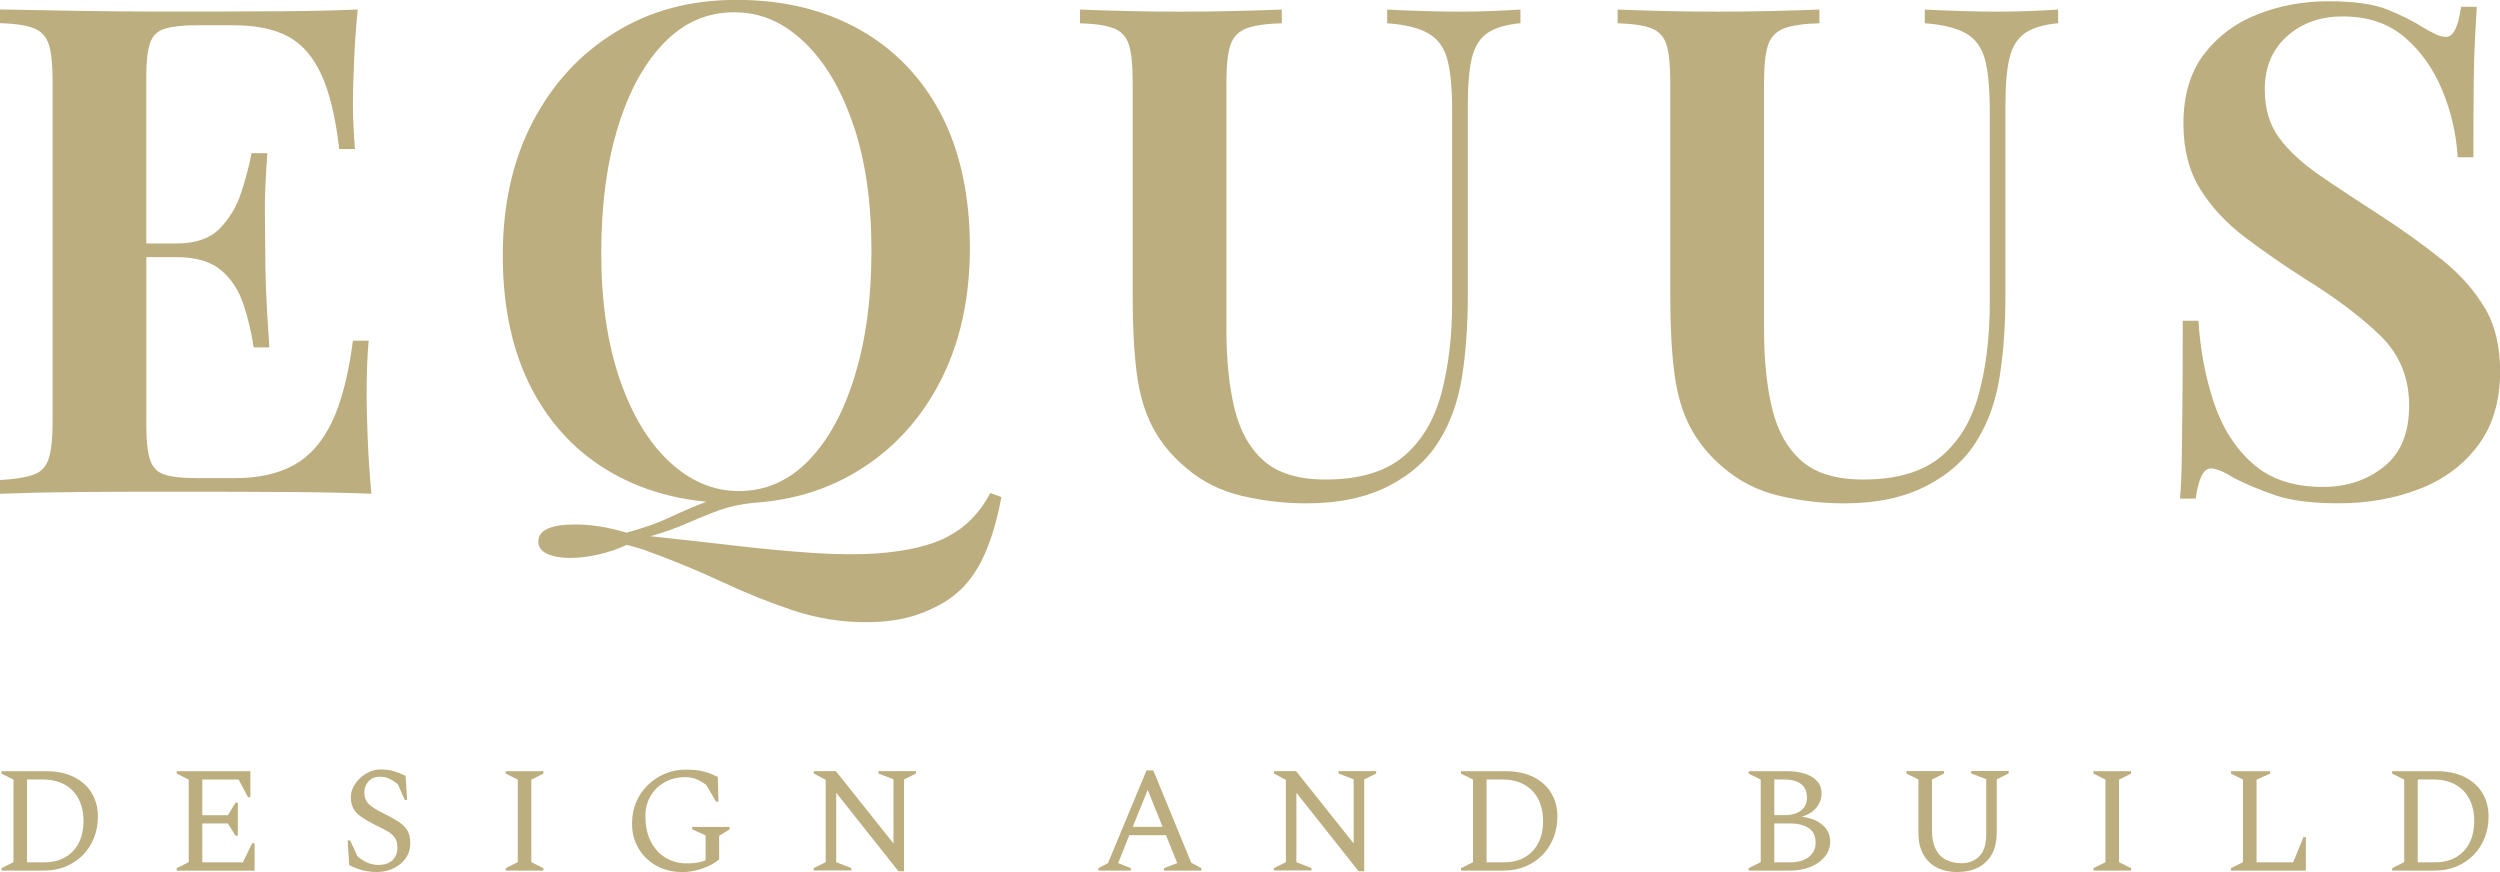
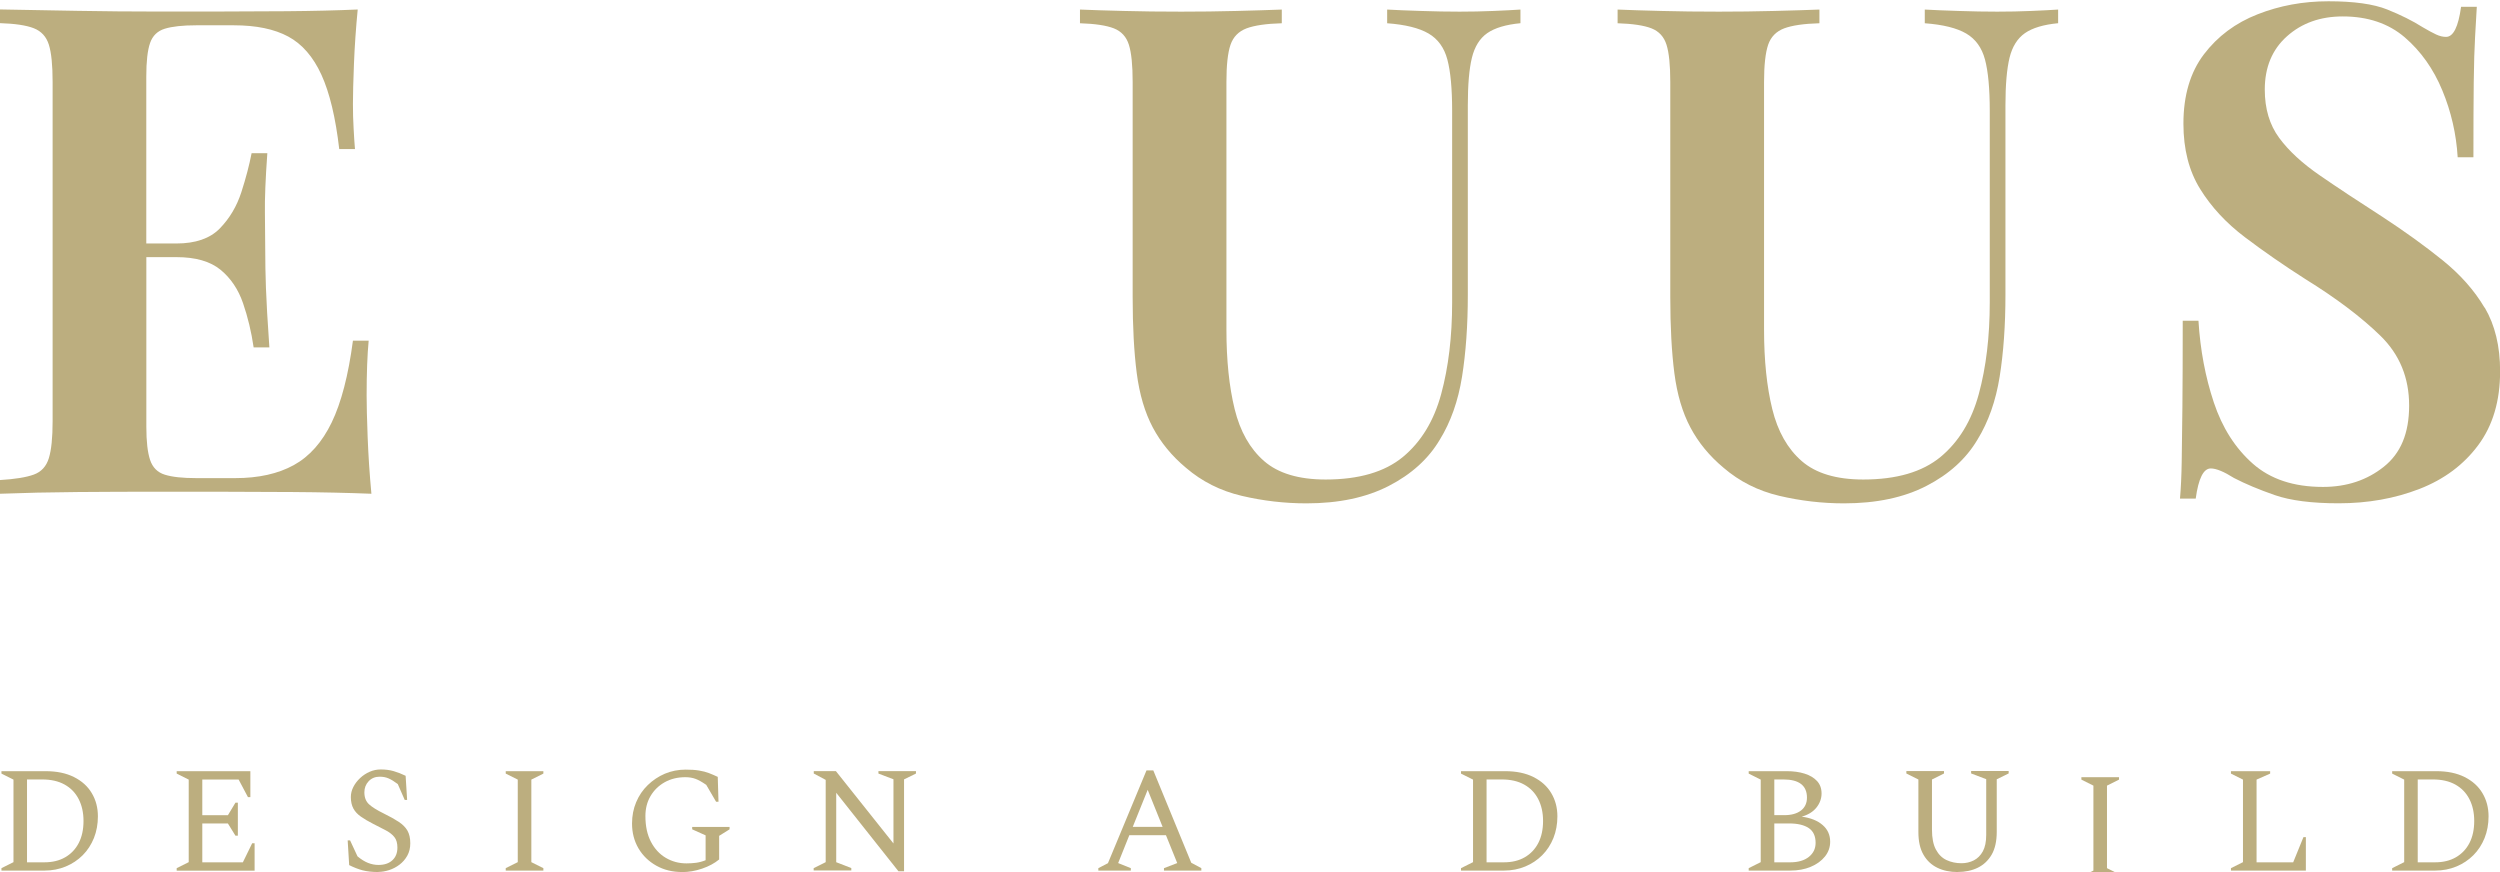
<svg xmlns="http://www.w3.org/2000/svg" id="a" viewBox="0 0 465.52 162.38">
  <defs>
    <style>.b{fill:#bcae7f;}</style>
  </defs>
  <path class="b" d="M.27,162.11v-.45l2.24-1.12v-15.37l-2.24-1.12v-.45H8.5c2.06,0,3.81,.36,5.27,1.09s2.57,1.73,3.32,3c.76,1.27,1.14,2.71,1.14,4.32,0,1.46-.25,2.81-.74,4.04-.5,1.23-1.19,2.3-2.09,3.2s-1.95,1.6-3.16,2.1c-1.21,.5-2.52,.76-3.94,.76H.27Zm7.57-16.97h-2.81v15.43h3.23c1.5,0,2.79-.31,3.88-.94,1.09-.63,1.94-1.52,2.53-2.67,.59-1.15,.88-2.51,.88-4.08s-.3-2.91-.9-4.08c-.6-1.17-1.47-2.07-2.62-2.71-1.15-.64-2.55-.95-4.19-.95Z" />
  <path class="b" d="M32.9,162.11v-.45l2.24-1.12v-15.37l-2.24-1.12v-.45h13.72v4.83h-.45l-1.74-3.28h-6.76v6.65h4.77l1.4-2.33h.45v6.14h-.45l-1.4-2.27h-4.77v7.24h7.55l1.74-3.56h.45v5.11h-14.51Z" />
  <path class="b" d="M70.47,162.38c-1.16,0-2.14-.11-2.95-.32-.8-.21-1.64-.54-2.5-.97l-.28-4.6h.45l1.38,2.97c.67,.56,1.33,.97,1.96,1.22,.64,.25,1.28,.38,1.94,.38,1.1,0,1.97-.29,2.59-.87,.63-.58,.94-1.36,.94-2.36,0-.82-.18-1.47-.55-1.94-.36-.47-.89-.88-1.57-1.25-.68-.36-1.49-.78-2.43-1.25-.88-.45-1.63-.89-2.24-1.32-.62-.43-1.09-.93-1.4-1.5s-.48-1.29-.48-2.15c0-.64,.15-1.26,.46-1.87,.31-.61,.73-1.16,1.26-1.66,.53-.5,1.13-.89,1.79-1.18,.66-.29,1.35-.43,2.06-.43,.86,0,1.66,.1,2.39,.31,.73,.21,1.48,.5,2.24,.87l.28,4.49h-.45l-1.29-2.95c-.65-.49-1.22-.84-1.71-1.05-.49-.22-1.05-.32-1.68-.32-.82,0-1.5,.28-2.03,.84s-.8,1.25-.8,2.07c0,.95,.29,1.7,.87,2.23s1.49,1.1,2.72,1.7c1.14,.56,2.07,1.08,2.8,1.56,.73,.48,1.27,1.02,1.63,1.64,.35,.62,.53,1.4,.53,2.36,0,.88-.19,1.65-.56,2.31-.37,.67-.86,1.22-1.45,1.67-.59,.45-1.23,.78-1.93,1.01-.7,.22-1.37,.34-2.01,.34Z" />
  <path class="b" d="M94.17,162.11v-.45l2.24-1.12v-15.37l-2.24-1.12v-.45h7.01v.45l-2.24,1.12v15.37l2.24,1.12v.45h-7.01Z" />
  <path class="b" d="M127.03,162.38c-1.8,0-3.4-.39-4.81-1.18-1.41-.79-2.52-1.86-3.32-3.21-.8-1.36-1.21-2.9-1.21-4.64,0-1.44,.26-2.77,.77-3.98,.51-1.22,1.23-2.28,2.16-3.18s1.99-1.61,3.18-2.12c1.2-.5,2.49-.76,3.87-.76,.97,0,1.8,.05,2.5,.17,.69,.11,1.31,.27,1.85,.48,.54,.21,1.08,.44,1.63,.7l.14,4.63h-.45l-1.83-3.14c-.78-.54-1.45-.92-2-1.12-.55-.2-1.18-.31-1.89-.31-1.44,0-2.72,.31-3.85,.94-1.12,.63-2,1.49-2.64,2.58-.64,1.09-.95,2.33-.95,3.72,0,1.87,.34,3.46,1.02,4.77,.68,1.31,1.6,2.31,2.76,3,1.16,.69,2.45,1.04,3.87,1.04,.62,0,1.21-.04,1.78-.11,.57-.08,1.16-.23,1.78-.48v-4.63l-2.5-1.12v-.45h6.96v.45l-1.94,1.21v4.4c-.86,.71-1.92,1.28-3.18,1.71-1.26,.43-2.5,.64-3.72,.64Z" />
  <path class="b" d="M151.51,162.11v-.45l2.24-1.12v-15.32l-2.22-1.18v-.45h4.12l10.72,13.47v-11.95l-2.8-1.07v-.45h6.99v.45l-2.22,1.09v17.11h-1.04l-11.59-14.62v12.93l2.81,1.09v.45h-7.01Z" />
  <path class="b" d="M204.52,162.11v-.45l1.79-.93,7.18-17.28h1.26l7.07,17.2,1.88,1.01v.45h-6.96v-.45l2.47-.95-2.1-5.19h-6.82l-2.08,5.19,2.36,.95v.45h-6.06Zm6.42-8.14h5.55l-2.78-6.9-2.78,6.9Z" />
-   <path class="b" d="M237.2,162.11v-.45l2.24-1.12v-15.32l-2.22-1.18v-.45h4.12l10.72,13.47v-11.95l-2.8-1.07v-.45h6.99v.45l-2.22,1.09v17.11h-1.04l-11.59-14.62v12.93l2.81,1.09v.45h-7.01Z" />
  <path class="b" d="M272.05,162.11v-.45l2.24-1.12v-15.37l-2.24-1.12v-.45h8.22c2.06,0,3.81,.36,5.27,1.09s2.57,1.73,3.32,3c.76,1.27,1.14,2.71,1.14,4.32,0,1.46-.25,2.81-.74,4.04-.5,1.23-1.19,2.3-2.09,3.2s-1.95,1.6-3.16,2.1c-1.21,.5-2.52,.76-3.94,.76h-8.02Zm7.57-16.97h-2.81v15.43h3.23c1.5,0,2.79-.31,3.88-.94,1.09-.63,1.94-1.52,2.53-2.67,.59-1.15,.88-2.51,.88-4.08s-.3-2.91-.9-4.08c-.6-1.17-1.47-2.07-2.62-2.71-1.15-.64-2.55-.95-4.19-.95Z" />
  <path class="b" d="M325.62,162.11v-.45l2.24-1.12v-15.37l-2.24-1.12v-.45h7.1c1.23,0,2.34,.15,3.32,.46s1.75,.77,2.31,1.38c.56,.61,.84,1.38,.84,2.31s-.32,1.83-.95,2.62c-.64,.8-1.55,1.36-2.75,1.7,1.66,.22,2.96,.74,3.9,1.56,.94,.81,1.4,1.85,1.4,3.1,0,1.03-.32,1.95-.97,2.76-.65,.81-1.53,1.45-2.65,1.92-1.12,.47-2.39,.7-3.81,.7h-7.74Zm6.45-16.97h-1.68v6.65h1.85c1.33,0,2.37-.29,3.11-.86s1.12-1.37,1.12-2.4c0-2.26-1.47-3.39-4.4-3.39Zm1.07,8.19h-2.75v7.24h2.95c1.48,0,2.64-.34,3.48-1.01,.84-.67,1.26-1.54,1.26-2.61,0-1.27-.43-2.19-1.28-2.76s-2.07-.86-3.66-.86Z" />
  <path class="b" d="M364.5,162.38c-1.4,0-2.65-.26-3.74-.79s-1.96-1.33-2.59-2.43c-.64-1.09-.95-2.51-.95-4.25v-9.76l-2.24-1.12v-.45h7.01v.45l-2.24,1.12v9.34c0,1.55,.24,2.79,.73,3.7,.49,.92,1.15,1.57,1.98,1.96s1.76,.59,2.79,.59c.82,0,1.59-.18,2.29-.53,.7-.36,1.26-.92,1.68-1.68,.42-.77,.63-1.79,.63-3.06v-10.38l-2.81-1.07v-.45h6.99v.45l-2.22,1.09v9.79c0,1.74-.32,3.16-.95,4.25-.64,1.09-1.5,1.9-2.59,2.43s-2.34,.79-3.75,.79Z" />
-   <path class="b" d="M389.81,162.11v-.45l2.24-1.12v-15.37l-2.24-1.12v-.45h7.01v.45l-2.24,1.12v15.37l2.24,1.12v.45h-7.01Z" />
+   <path class="b" d="M389.81,162.11v-.45v-15.37l-2.24-1.12v-.45h7.01v.45l-2.24,1.12v15.37l2.24,1.12v.45h-7.01Z" />
  <path class="b" d="M415.42,162.11v-.45l2.24-1.12v-15.37l-2.24-1.12v-.45h7.3v.45l-2.53,1.12v15.4h6.82l1.91-4.69h.45v6.23h-13.94Z" />
  <path class="b" d="M445.44,162.11v-.45l2.24-1.12v-15.37l-2.24-1.12v-.45h8.22c2.06,0,3.81,.36,5.27,1.09s2.57,1.73,3.32,3c.76,1.27,1.14,2.71,1.14,4.32,0,1.46-.25,2.81-.74,4.04-.5,1.23-1.19,2.3-2.09,3.2s-1.95,1.6-3.16,2.1c-1.21,.5-2.52,.76-3.94,.76h-8.02Zm7.57-16.97h-2.81v15.43h3.23c1.5,0,2.79-.31,3.88-.94,1.09-.63,1.94-1.52,2.53-2.67,.59-1.15,.88-2.51,.88-4.08s-.3-2.91-.9-4.08c-.6-1.17-1.47-2.07-2.62-2.71-1.15-.64-2.55-.95-4.19-.95Z" />
  <g>
    <path class="b" d="M68.27,73.62c0-4.16,.13-7.56,.38-10.19h-2.93c-.85,6.45-2.17,11.53-3.95,15.22-1.78,3.69-4.14,6.35-7.07,7.96-2.93,1.61-6.56,2.42-10.89,2.42h-7.26c-2.55,0-4.5-.21-5.86-.64-1.36-.42-2.27-1.34-2.74-2.74-.47-1.4-.7-3.46-.7-6.18v-31.59h5.6c3.57,0,6.3,.79,8.21,2.35,1.91,1.57,3.31,3.65,4.2,6.24,.89,2.59,1.55,5.33,1.97,8.22h2.93c-.34-4.84-.55-8.53-.64-11.08-.09-2.55-.13-4.88-.13-7s-.02-4.46-.06-7c-.04-2.55,.1-6.24,.45-11.08h-2.93c-.43,2.21-1.06,4.63-1.91,7.26-.85,2.63-2.19,4.88-4.01,6.75-1.83,1.87-4.52,2.8-8.09,2.8h-5.6V14.26c0-2.8,.23-4.88,.7-6.24,.47-1.36,1.38-2.25,2.74-2.67,1.36-.42,3.31-.64,5.86-.64h7.01c4.16,0,7.53,.7,10.13,2.1,2.59,1.4,4.65,3.78,6.18,7.13,1.53,3.36,2.63,7.96,3.31,13.82h2.93c-.09-1.02-.17-2.27-.25-3.76-.09-1.49-.13-3.03-.13-4.65,0-1.7,.06-4.18,.19-7.45,.13-3.27,.36-6.64,.7-10.13-3.91,.17-8.34,.28-13.31,.32-4.97,.04-9.41,.06-13.31,.06h-10.95c-4.58,0-9.45-.04-14.58-.13-5.14-.08-9.96-.17-14.46-.26v2.55c2.8,.09,4.9,.4,6.3,.95,1.4,.55,2.33,1.57,2.8,3.06,.47,1.49,.7,3.8,.7,6.94v63.17c0,3.06-.23,5.35-.7,6.88-.47,1.53-1.4,2.55-2.8,3.06-1.4,.51-3.5,.85-6.3,1.02v2.55c4.5-.17,9.32-.28,14.46-.32,5.14-.04,10-.06,14.58-.06h10.95c4.24,0,9.09,.02,14.52,.06,5.43,.04,10.32,.15,14.65,.32-.34-3.65-.57-7.17-.7-10.57-.13-3.4-.19-5.98-.19-7.77Z" />
-     <path class="b" d="M176.66,99.85c-3.23,1.7-7.6,2.76-13.12,3.18-3.57,.26-7.58,.23-12.04-.06-4.46-.3-9.26-.74-14.39-1.34-5.14-.59-10.47-1.19-15.98-1.78,2.63-.76,4.9-1.57,6.81-2.42,1.91-.85,3.84-1.64,5.8-2.36,1.9-.7,4.08-1.18,6.53-1.44,7.19-.45,13.65-2.41,19.38-5.89,6.58-3.99,11.72-9.55,15.41-16.68,3.69-7.13,5.54-15.45,5.54-24.97s-1.81-18.06-5.41-24.9c-3.61-6.83-8.68-12.08-15.22-15.73-6.54-3.65-14.14-5.48-22.8-5.48s-16.01,2-22.54,5.99c-6.54,3.99-11.68,9.55-15.41,16.68-3.74,7.13-5.6,15.46-5.6,24.96s1.8,17.96,5.41,24.83c3.61,6.88,8.68,12.14,15.22,15.79,5.1,2.85,10.86,4.57,17.26,5.2-2.33,.9-4.58,1.87-6.75,2.89-2.25,1.06-4.95,2.02-8.09,2.87-3.4-1.02-6.58-1.53-9.55-1.53-4.59,0-6.88,1.06-6.88,3.18,0,1.02,.55,1.78,1.66,2.29,1.1,.51,2.5,.76,4.2,.76s3.48-.21,5.35-.64c1.87-.43,3.61-1.02,5.22-1.78,.42,.08,.91,.21,1.46,.38,.55,.17,1.12,.34,1.72,.51,5.18,1.87,10.04,3.86,14.58,5.99,4.54,2.12,9,3.9,13.37,5.35,4.37,1.44,8.85,2.16,13.44,2.16,3.82,0,7.13-.51,9.93-1.53,2.8-1.02,5.05-2.25,6.75-3.69,2.12-1.7,3.88-4.08,5.29-7.13,1.4-3.06,2.48-6.71,3.25-10.95l-2.04-.76c-1.95,3.65-4.54,6.32-7.77,8.02Zm-61.26-29.23c-2.29-6.66-3.44-14.5-3.44-23.5s1.02-16.6,3.06-23.31c2.04-6.71,4.9-11.97,8.6-15.79,3.69-3.82,8.04-5.73,13.05-5.73s9.06,1.81,12.93,5.41c3.86,3.61,6.94,8.72,9.23,15.35,2.29,6.62,3.44,14.48,3.44,23.56s-1.02,16.5-3.06,23.24c-2.04,6.75-4.9,12.04-8.6,15.86-3.69,3.82-8.05,5.73-13.05,5.73-4.67,0-8.96-1.8-12.86-5.41-3.91-3.61-7-8.74-9.3-15.41Z" />
    <path class="b" d="M271.8,2.17c-2.21,0-4.61-.04-7.2-.13-2.59-.08-4.69-.17-6.3-.26v2.55c3.4,.25,5.96,.89,7.71,1.91,1.74,1.02,2.91,2.63,3.5,4.84,.59,2.21,.89,5.39,.89,9.55V56.3c0,6.37-.68,12.06-2.04,17.07-1.36,5.01-3.74,8.91-7.13,11.72-3.4,2.8-8.19,4.2-14.39,4.2-5.01,0-8.83-1.15-11.46-3.44-2.63-2.29-4.46-5.52-5.48-9.68-1.02-4.16-1.53-9.08-1.53-14.77V15.28c0-3.14,.25-5.45,.76-6.94,.51-1.48,1.51-2.5,2.99-3.06,1.48-.55,3.67-.87,6.56-.95V1.78c-2.21,.09-5.01,.17-8.41,.26-3.4,.09-6.84,.13-10.32,.13-3.82,0-7.39-.04-10.7-.13-3.31-.08-6.03-.17-8.15-.26v2.55c2.8,.09,4.9,.4,6.31,.95,1.4,.55,2.33,1.57,2.8,3.06,.47,1.49,.7,3.8,.7,6.94V55.28c0,5.52,.25,10.25,.76,14.2,.51,3.95,1.51,7.32,2.99,10.12,1.49,2.8,3.54,5.31,6.18,7.51,2.97,2.55,6.43,4.29,10.38,5.22,3.95,.93,7.96,1.4,12.04,1.4,6.03,0,11.14-1.08,15.35-3.25,4.2-2.16,7.37-5.03,9.49-8.6,2.04-3.31,3.42-7.22,4.14-11.72,.72-4.5,1.08-9.6,1.08-15.28V19.61c0-3.82,.25-6.77,.76-8.85,.51-2.08,1.46-3.61,2.86-4.59,1.4-.97,3.46-1.59,6.18-1.85V1.78c-1.27,.09-2.95,.17-5.03,.26-2.08,.09-4.18,.13-6.3,.13Z" />
    <path class="b" d="M371.91,2.17c-2.21,0-4.61-.04-7.2-.13-2.59-.08-4.69-.17-6.3-.26v2.55c3.4,.25,5.96,.89,7.71,1.91,1.74,1.02,2.91,2.63,3.5,4.84,.59,2.21,.89,5.39,.89,9.55V56.3c0,6.37-.68,12.06-2.04,17.07-1.36,5.01-3.74,8.91-7.13,11.72-3.4,2.8-8.19,4.2-14.39,4.2-5.01,0-8.83-1.15-11.46-3.44-2.63-2.29-4.46-5.52-5.48-9.68-1.02-4.16-1.53-9.08-1.53-14.77V15.28c0-3.14,.26-5.45,.76-6.94,.51-1.48,1.51-2.5,2.99-3.06,1.48-.55,3.67-.87,6.56-.95V1.78c-2.21,.09-5.01,.17-8.41,.26-3.4,.09-6.84,.13-10.32,.13-3.82,0-7.39-.04-10.7-.13-3.31-.08-6.03-.17-8.15-.26v2.55c2.8,.09,4.9,.4,6.31,.95,1.4,.55,2.33,1.57,2.8,3.06,.47,1.49,.7,3.8,.7,6.94V55.28c0,5.52,.25,10.25,.76,14.2,.51,3.95,1.5,7.32,2.99,10.12,1.48,2.8,3.54,5.31,6.18,7.51,2.97,2.55,6.43,4.29,10.38,5.22,3.95,.93,7.96,1.4,12.04,1.4,6.03,0,11.14-1.08,15.35-3.25,4.2-2.16,7.37-5.03,9.49-8.6,2.04-3.31,3.42-7.22,4.14-11.72,.72-4.5,1.08-9.6,1.08-15.28V19.61c0-3.82,.26-6.77,.76-8.85,.51-2.08,1.47-3.61,2.87-4.59,1.4-.97,3.46-1.59,6.18-1.85V1.78c-1.27,.09-2.95,.17-5.03,.26-2.08,.09-4.18,.13-6.31,.13Z" />
    <path class="b" d="M462.66,57.31c-1.91-3.23-4.52-6.18-7.83-8.85-3.31-2.67-7.05-5.37-11.21-8.09-4.5-2.89-8.39-5.46-11.65-7.71-3.27-2.25-5.8-4.58-7.58-7-1.78-2.42-2.67-5.41-2.67-8.98,0-4.16,1.38-7.47,4.14-9.93,2.76-2.46,6.22-3.69,10.38-3.69,4.67,0,8.51,1.3,11.53,3.88,3.01,2.59,5.35,5.88,7,9.87,1.66,3.99,2.61,8.15,2.87,12.48h2.93c0-5.77,.02-10.42,.06-13.95,.04-3.52,.13-6.35,.25-8.47,.13-2.12,.23-3.99,.32-5.6h-2.93c-.51,3.74-1.44,5.6-2.8,5.6-.59,0-1.21-.15-1.85-.45-.64-.3-1.46-.74-2.48-1.34-1.87-1.19-4.08-2.29-6.62-3.31-2.55-1.02-6.2-1.53-10.95-1.53s-9.07,.81-13.18,2.42c-4.12,1.61-7.45,4.1-10,7.45-2.55,3.36-3.82,7.66-3.82,12.93,0,4.76,1.04,8.81,3.12,12.16,2.08,3.36,4.86,6.35,8.34,8.98,3.48,2.63,7.22,5.22,11.21,7.77,5.77,3.57,10.44,7.09,14.01,10.57,3.57,3.48,5.35,7.81,5.35,12.99s-1.57,8.9-4.71,11.4c-3.14,2.51-6.92,3.76-11.34,3.76-5.44,0-9.79-1.44-13.06-4.33-3.27-2.89-5.69-6.69-7.26-11.4-1.57-4.71-2.53-9.79-2.86-15.22h-2.93c0,6.46-.02,11.78-.06,15.99-.04,4.2-.09,7.62-.13,10.25-.04,2.63-.15,4.93-.32,6.88h2.93c.51-3.74,1.44-5.61,2.8-5.61,1.02,0,2.46,.6,4.33,1.78,2.12,1.1,4.65,2.16,7.58,3.18,2.93,1.02,6.9,1.53,11.91,1.53,5.43,0,10.44-.89,15.03-2.67,4.59-1.78,8.24-4.5,10.95-8.15,2.72-3.65,4.08-8.24,4.08-13.76,0-4.67-.96-8.62-2.86-11.85Z" />
  </g>
</svg>